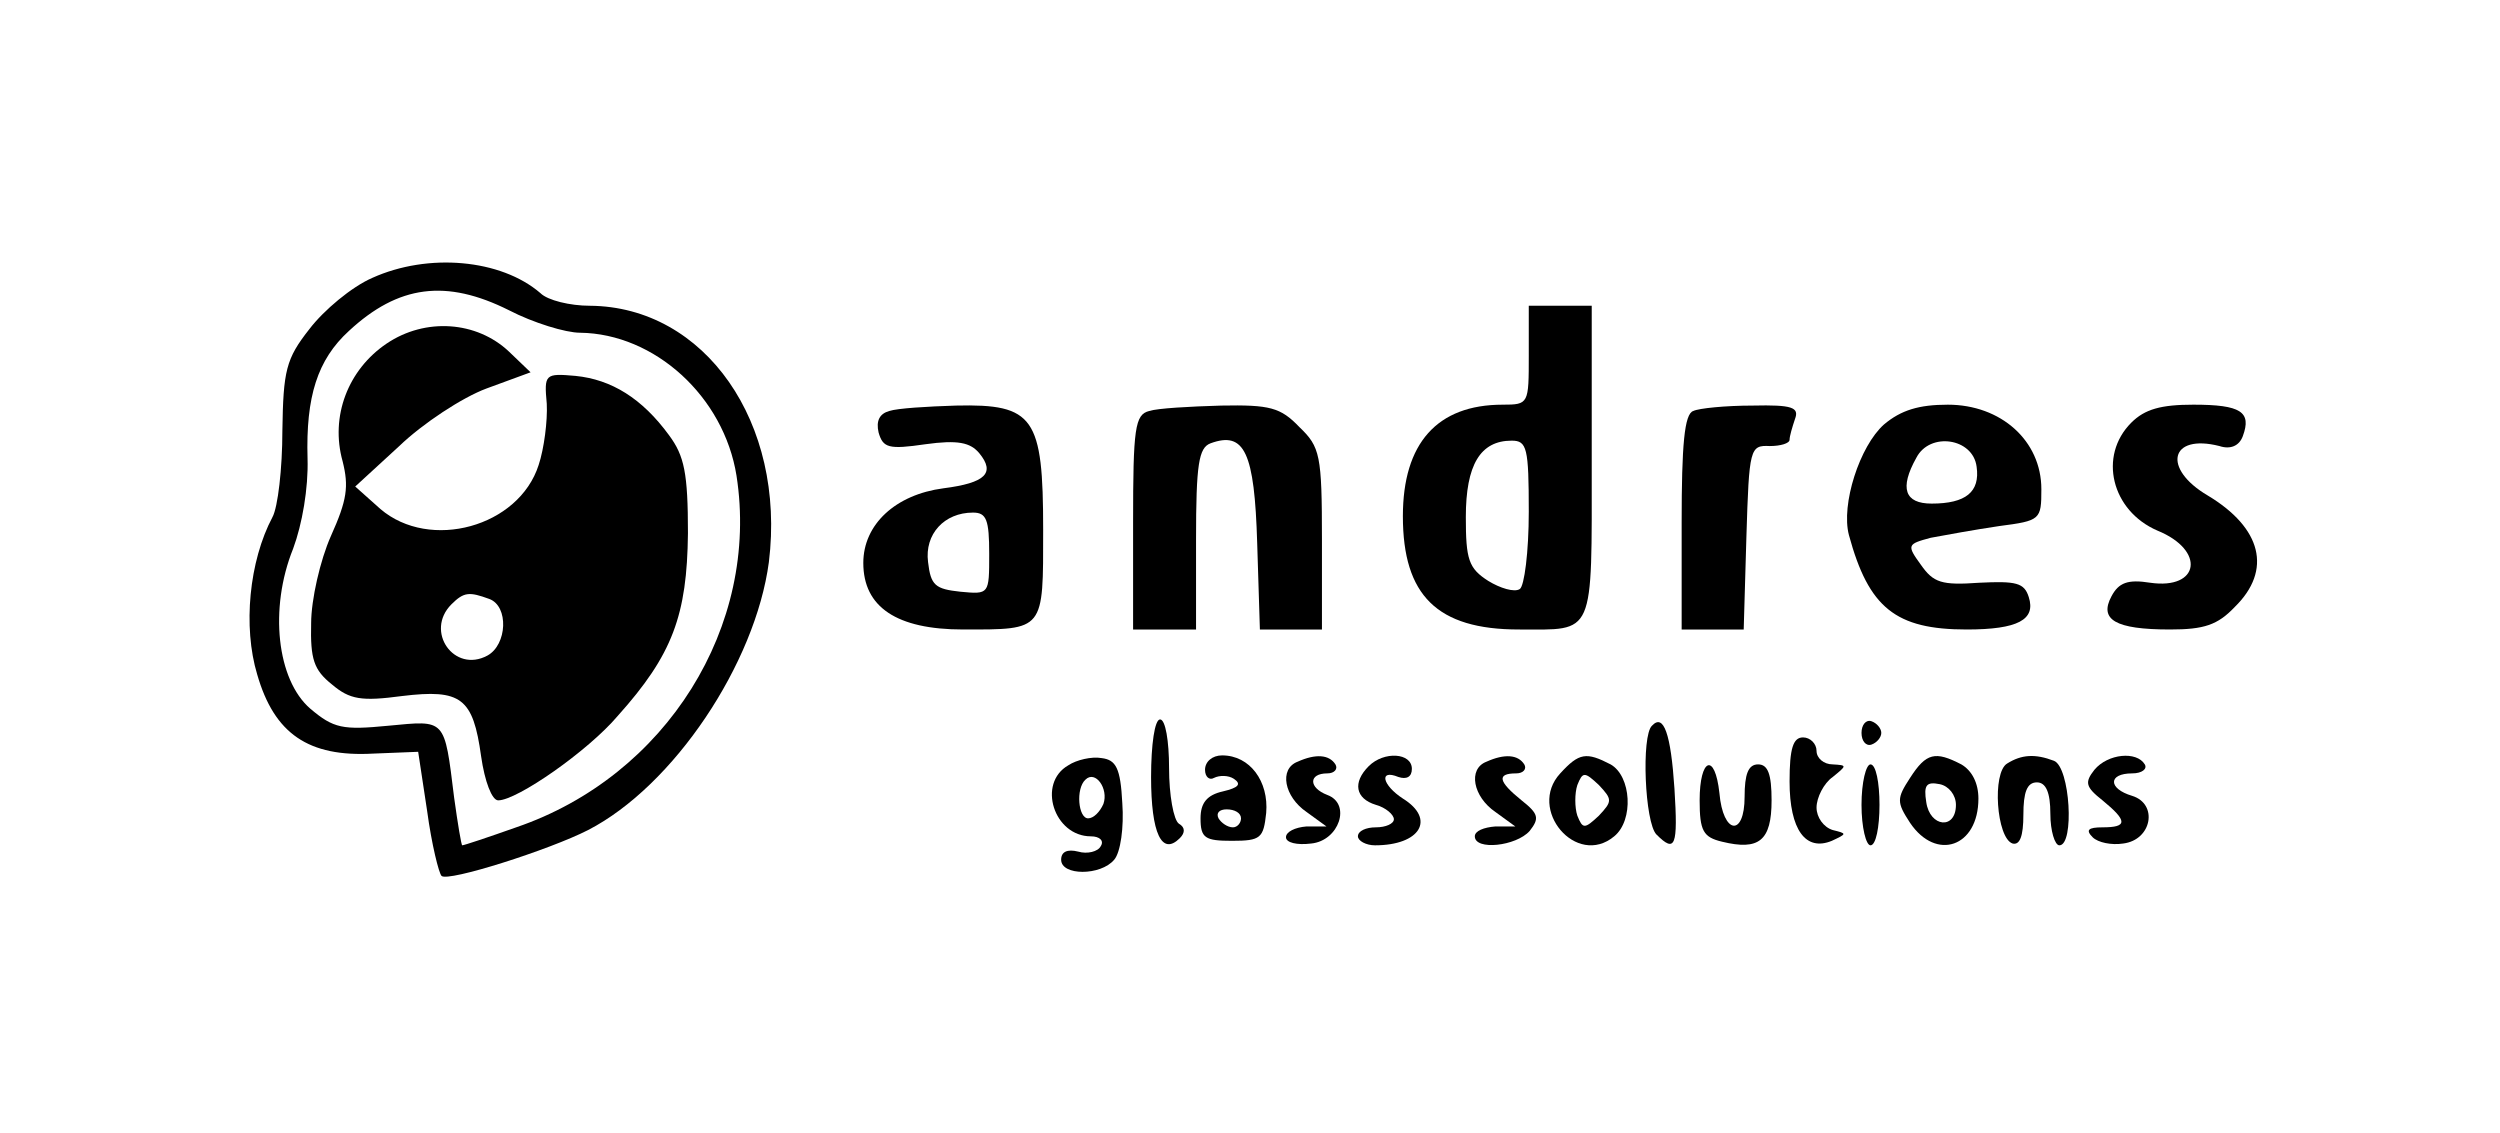
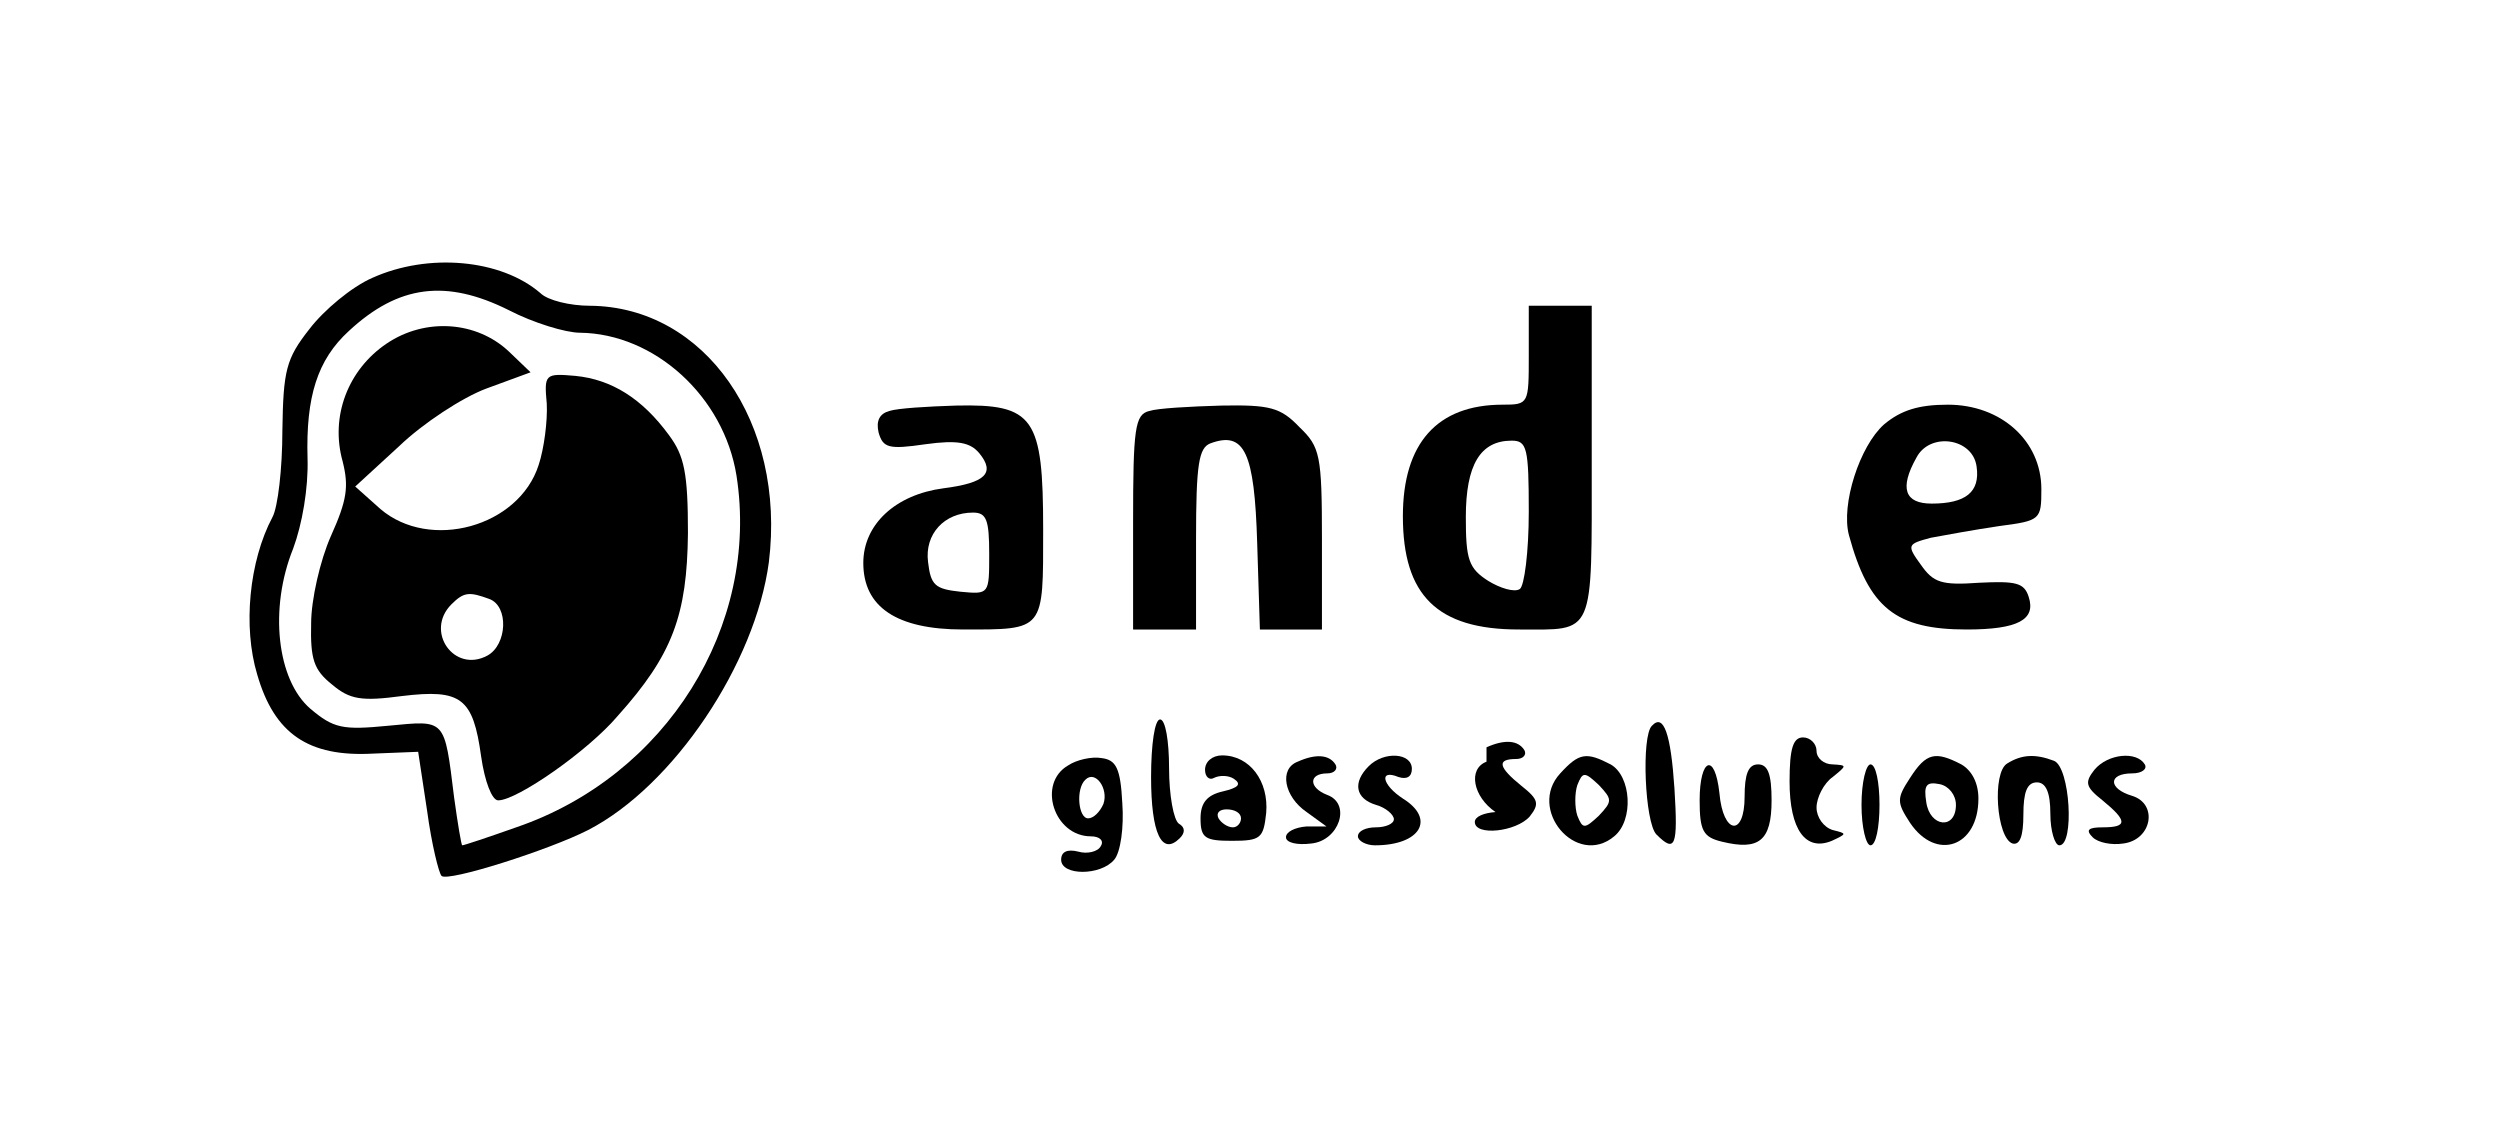
<svg xmlns="http://www.w3.org/2000/svg" version="1.0" width="278pt" height="126pt" viewBox="0 0 278 126" preserveAspectRatio="xMidYMid meet">
  <g transform="translate(0,126) scale(0.1,-0.1)" fill="#000000" stroke="none">
    <path d="M414 951 c-23 -10 -54 -36 -70 -57 -26 -33 -29 -46 -30 -113 0 -42 -5 -85 -11 -96 -26 -49 -33 -122 -17 -175 19 -66 57 -92 129 -88 l50 2 10 -66 c5 -37 13 -69 16 -72 7 -7 120 29 163 51 95 49 186 185 201 298 19 155 -71 284 -199 285 -22 0 -47 6 -55 14 -44 38 -125 45 -187 17z m152 -36 c27 -14 63 -25 79 -25 83 -1 160 -71 174 -159 26 -167 -78 -334 -245 -391 -31 -11 -58 -20 -60 -20 -1 0 -5 24 -9 53 -11 89 -9 86 -73 80 -51 -5 -61 -3 -87 19 -37 32 -46 111 -19 178 10 27 17 67 16 100 -2 69 11 110 46 142 55 51 108 58 178 23z" />
    <path d="M430 878 c-43 -29 -63 -81 -49 -131 7 -28 5 -43 -13 -83 -12 -27 -22 -71 -22 -97 -1 -40 3 -52 23 -68 20 -17 33 -19 78 -13 66 8 79 -2 88 -67 4 -28 12 -49 19 -49 21 0 100 55 133 94 61 68 77 112 78 203 0 67 -4 86 -21 109 -30 41 -64 62 -104 66 -34 3 -35 2 -32 -31 1 -19 -3 -50 -9 -68 -22 -69 -121 -96 -176 -49 l-28 25 49 45 c26 25 70 54 97 64 l49 18 -24 23 c-36 34 -93 38 -136 9z m114 -284 c22 -8 20 -51 -2 -63 -37 -20 -70 27 -40 57 14 14 20 14 42 6z" />
    <path d="M1700 865 c0 -54 0 -55 -29 -55 -73 0 -111 -43 -111 -124 0 -88 38 -126 129 -126 85 0 81 -10 81 186 l0 174 -35 0 -35 0 0 -55z m0 -174 c0 -45 -5 -83 -10 -86 -6 -4 -22 1 -35 9 -22 14 -25 24 -25 71 0 58 16 85 51 85 17 0 19 -8 19 -79z" />
    <path d="M989 803 c-11 -3 -15 -11 -12 -24 5 -17 11 -19 52 -13 36 5 50 2 60 -10 18 -22 7 -33 -40 -39 -53 -7 -89 -40 -89 -83 0 -49 37 -74 111 -74 91 0 89 -2 89 111 0 125 -10 140 -97 138 -32 -1 -65 -3 -74 -6z m111 -159 c0 -45 0 -45 -32 -42 -28 3 -33 7 -36 33 -4 31 18 55 50 55 15 0 18 -8 18 -46z" />
    <path d="M1278 803 c-16 -4 -18 -19 -18 -124 l0 -119 35 0 35 0 0 100 c0 84 3 102 16 107 38 14 49 -10 52 -111 l3 -96 34 0 35 0 0 100 c0 94 -2 103 -25 125 -21 22 -33 25 -87 24 -35 -1 -71 -3 -80 -6z" />
-     <path d="M1883 803 c-10 -3 -13 -38 -13 -124 l0 -119 35 0 34 0 3 103 c3 99 4 102 26 101 12 0 22 3 22 7 0 4 3 14 6 23 5 13 -3 16 -47 15 -30 0 -60 -3 -66 -6z" />
    <path d="M2095 788 c-27 -24 -48 -89 -39 -123 22 -81 52 -105 131 -105 57 0 77 11 69 36 -5 16 -14 18 -55 16 -42 -3 -51 0 -65 20 -16 22 -15 23 11 30 16 3 49 9 76 13 46 6 47 7 47 41 0 54 -45 94 -104 94 -32 0 -52 -6 -71 -22z m103 -47 c4 -28 -12 -41 -50 -41 -30 0 -36 17 -17 51 15 29 63 22 67 -10z" />
-     <path d="M2370 790 c-37 -37 -22 -98 29 -120 54 -22 47 -66 -8 -58 -25 4 -35 0 -43 -15 -14 -26 4 -37 65 -37 38 0 53 5 72 25 42 41 30 88 -30 124 -51 30 -42 69 13 55 12 -4 22 0 26 11 10 27 -2 35 -55 35 -36 0 -54 -5 -69 -20z" />
    <path d="M1280 396 c0 -63 12 -88 32 -68 6 6 6 12 -1 16 -6 4 -11 32 -11 62 0 30 -4 54 -10 54 -6 0 -10 -28 -10 -64z" />
    <path d="M1837 453 c-12 -11 -8 -108 5 -121 21 -21 24 -13 20 51 -4 61 -12 84 -25 70z" />
-     <path d="M2070 445 c0 -9 5 -15 11 -13 6 2 11 8 11 13 0 5 -5 11 -11 13 -6 2 -11 -4 -11 -13z" />
    <path d="M1990 391 c0 -54 18 -78 47 -66 17 8 17 8 1 12 -10 3 -18 14 -18 25 0 11 8 27 18 34 16 13 16 13 0 14 -10 0 -18 7 -18 15 0 8 -7 15 -15 15 -11 0 -15 -12 -15 -49z" />
    <path d="M1188 409 c-35 -20 -16 -79 25 -79 10 0 15 -5 11 -11 -3 -6 -15 -9 -25 -6 -12 3 -19 0 -19 -9 0 -18 44 -18 59 0 7 8 11 36 9 63 -2 39 -7 48 -23 50 -11 2 -28 -2 -37 -8z m39 -43 c-4 -9 -11 -16 -17 -16 -11 0 -14 33 -3 43 11 11 26 -10 20 -27z" />
    <path d="M1340 404 c0 -8 5 -12 10 -9 6 3 16 3 22 -1 9 -6 5 -10 -12 -14 -18 -4 -25 -13 -25 -30 0 -22 5 -25 35 -25 32 0 35 3 38 31 3 35 -18 64 -49 64 -11 0 -19 -7 -19 -16z m40 -54 c0 -5 -4 -10 -9 -10 -6 0 -13 5 -16 10 -3 6 1 10 9 10 9 0 16 -4 16 -10z" />
    <path d="M1443 413 c-21 -8 -15 -39 10 -56 l22 -16 -22 0 c-13 -1 -23 -6 -23 -12 0 -6 12 -9 28 -7 31 3 45 44 18 54 -21 8 -21 24 0 24 8 0 12 5 9 10 -7 11 -22 12 -42 3z" />
    <path d="M1522 408 c-18 -18 -15 -36 8 -43 11 -3 20 -11 20 -16 0 -5 -9 -9 -20 -9 -11 0 -20 -4 -20 -10 0 -5 9 -10 19 -10 50 0 68 29 31 52 -23 15 -27 33 -5 24 9 -3 15 0 15 9 0 18 -31 20 -48 3z" />
-     <path d="M1653 413 c-21 -8 -15 -39 10 -56 l22 -16 -22 0 c-13 -1 -23 -5 -23 -11 0 -16 46 -11 61 6 11 14 10 19 -9 34 -26 21 -28 30 -6 30 8 0 12 5 9 10 -7 11 -22 12 -42 3z" />
+     <path d="M1653 413 c-21 -8 -15 -39 10 -56 c-13 -1 -23 -5 -23 -11 0 -16 46 -11 61 6 11 14 10 19 -9 34 -26 21 -28 30 -6 30 8 0 12 5 9 10 -7 11 -22 12 -42 3z" />
    <path d="M1735 400 c-37 -40 18 -105 60 -70 22 18 19 67 -4 80 -27 14 -35 13 -56 -10z m43 -47 c-16 -15 -18 -15 -24 0 -3 9 -3 25 0 34 6 15 8 15 24 0 15 -16 15 -18 0 -34z" />
    <path d="M2124 395 c-15 -23 -15 -27 0 -50 29 -43 76 -27 76 27 0 17 -7 31 -19 38 -29 15 -39 13 -57 -15z m51 -30 c0 -28 -29 -25 -33 3 -3 19 0 23 15 20 10 -2 18 -12 18 -23z" />
    <path d="M2232 411 c-17 -10 -12 -83 6 -89 8 -2 12 8 12 32 0 25 4 36 15 36 10 0 15 -11 15 -35 0 -19 5 -35 10 -35 17 0 12 87 -6 94 -21 8 -36 7 -52 -3z" />
    <path d="M2329 404 c-11 -14 -10 -19 9 -34 28 -23 28 -30 0 -30 -16 0 -19 -3 -11 -11 6 -6 21 -9 34 -7 32 4 39 44 10 53 -27 8 -27 25 0 25 11 0 17 5 14 10 -9 15 -41 12 -56 -6z" />
    <path d="M1890 370 c0 -34 4 -41 25 -46 41 -10 55 1 55 46 0 29 -4 40 -15 40 -11 0 -15 -11 -15 -36 0 -45 -24 -42 -28 4 -5 46 -22 39 -22 -8z" />
    <path d="M2070 365 c0 -25 5 -45 10 -45 6 0 10 20 10 45 0 25 -4 45 -10 45 -5 0 -10 -20 -10 -45z" />
  </g>
</svg>